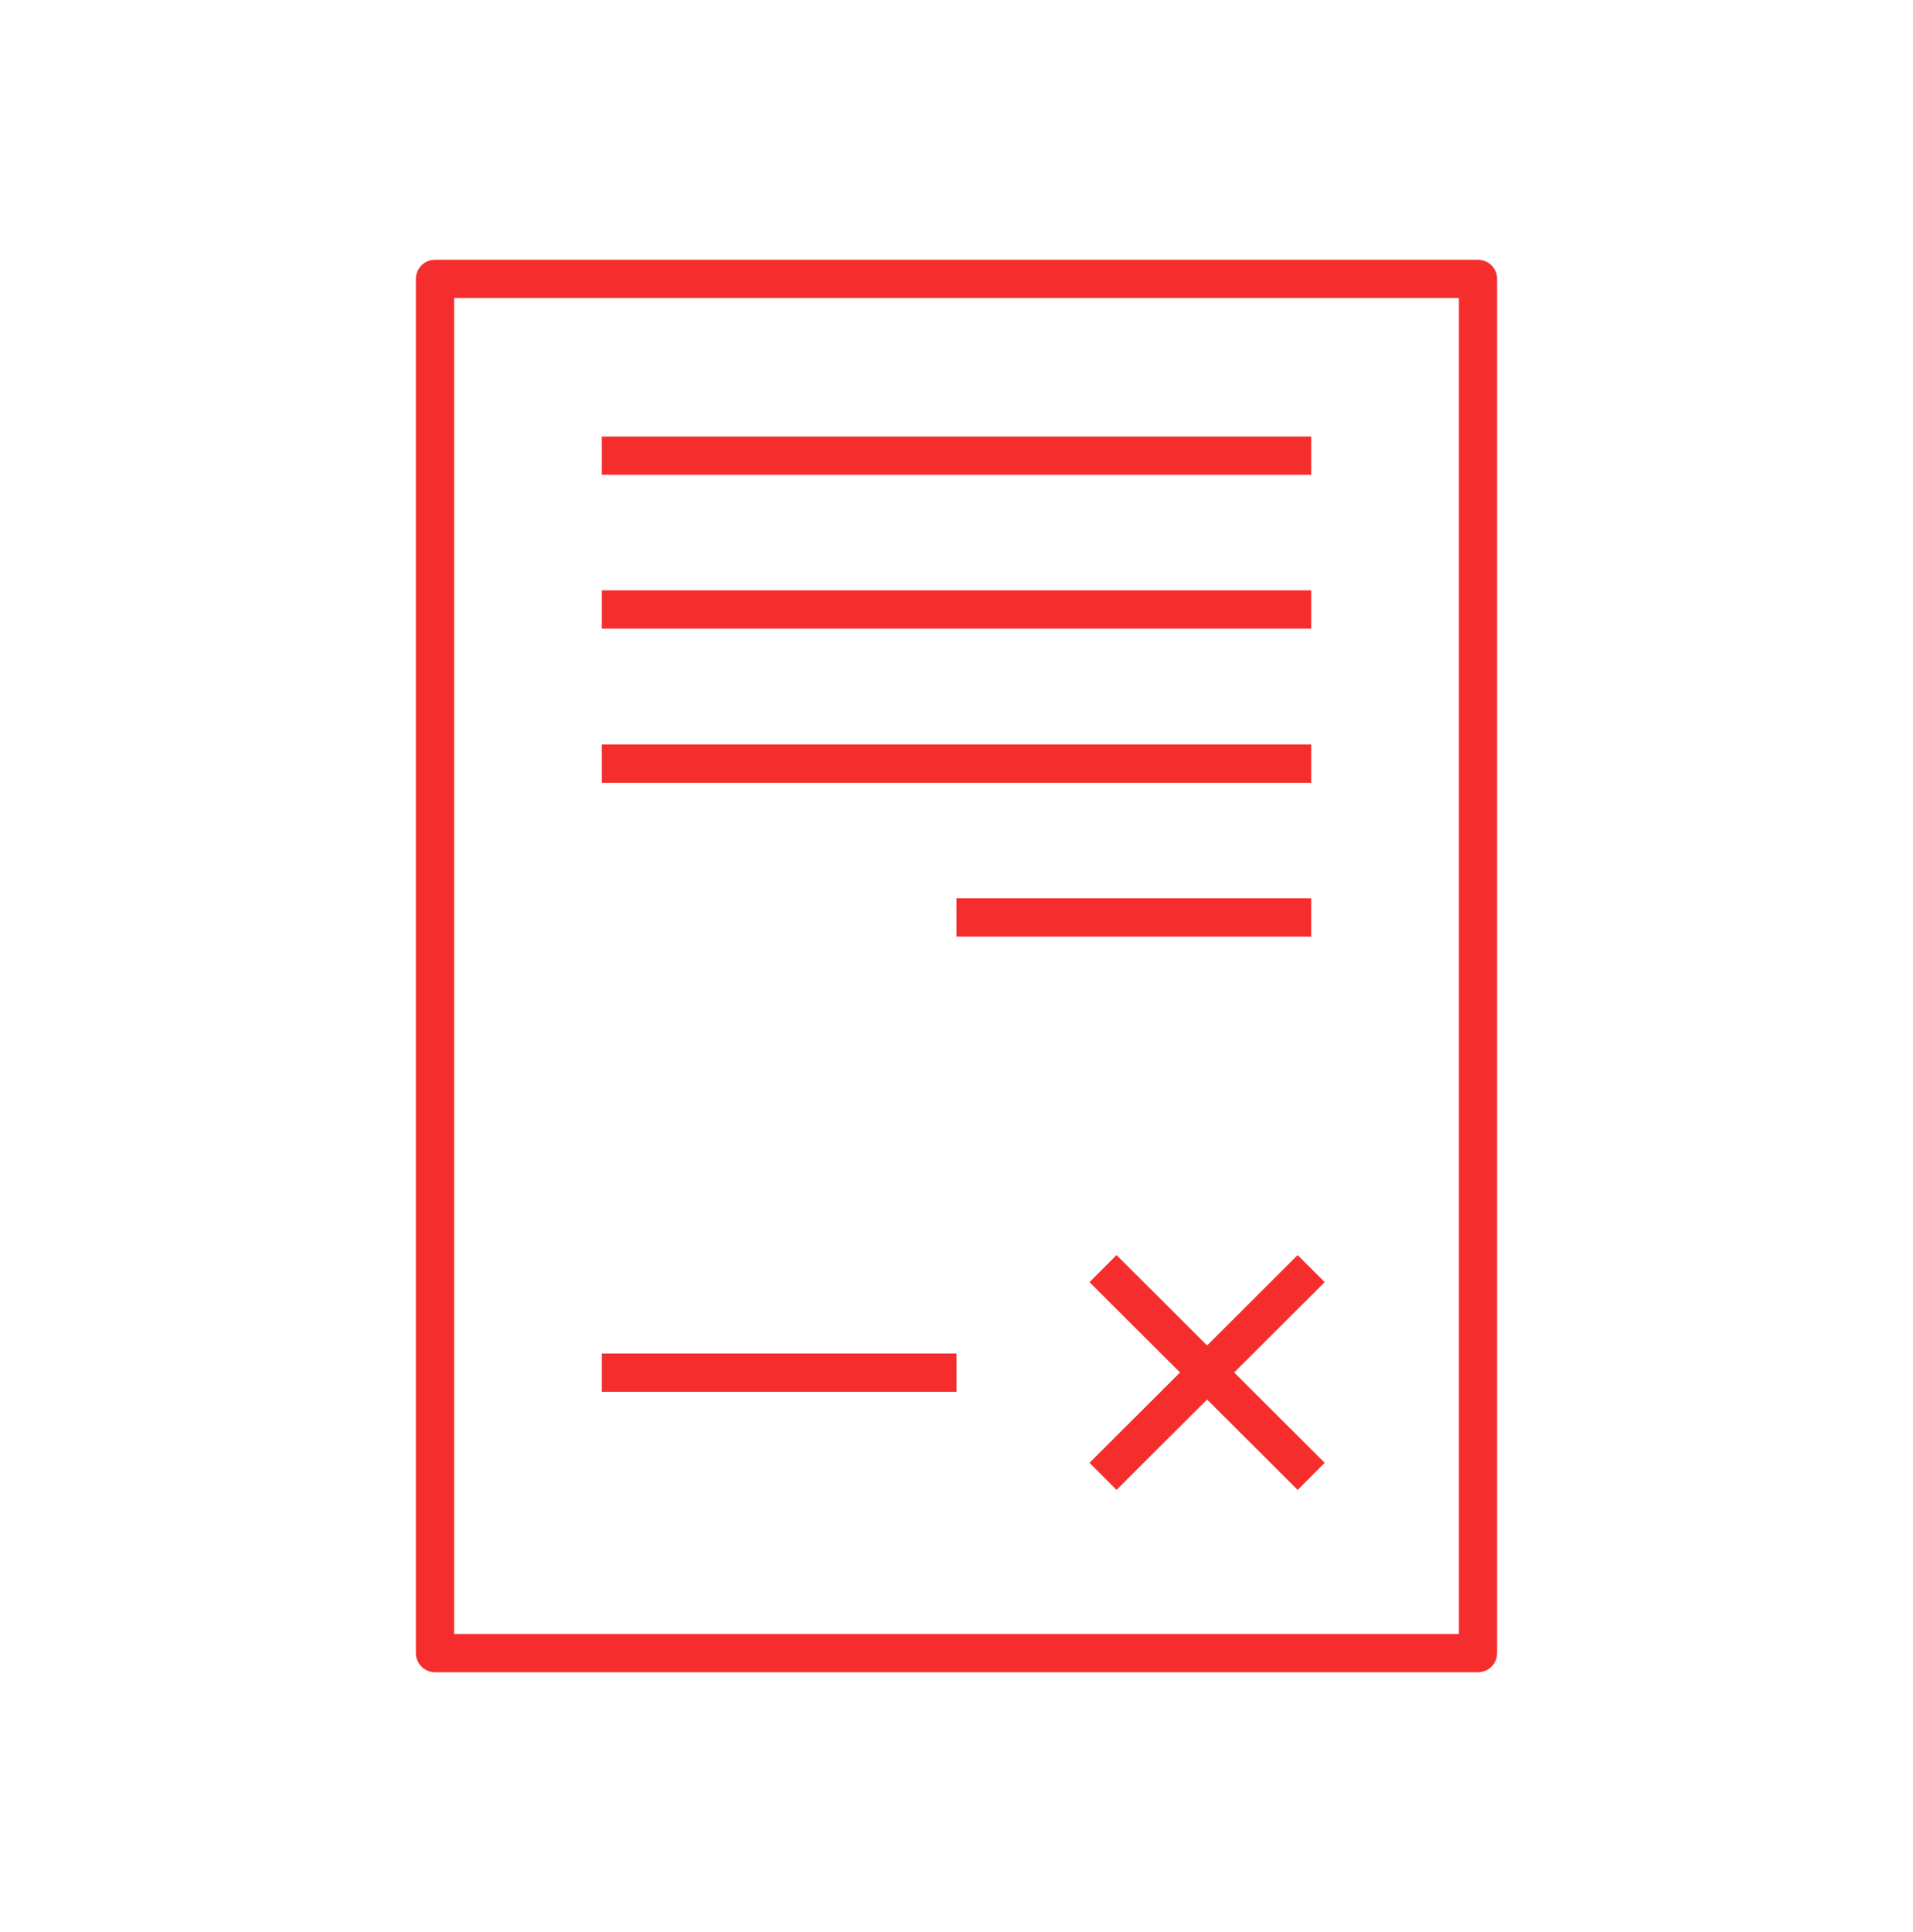
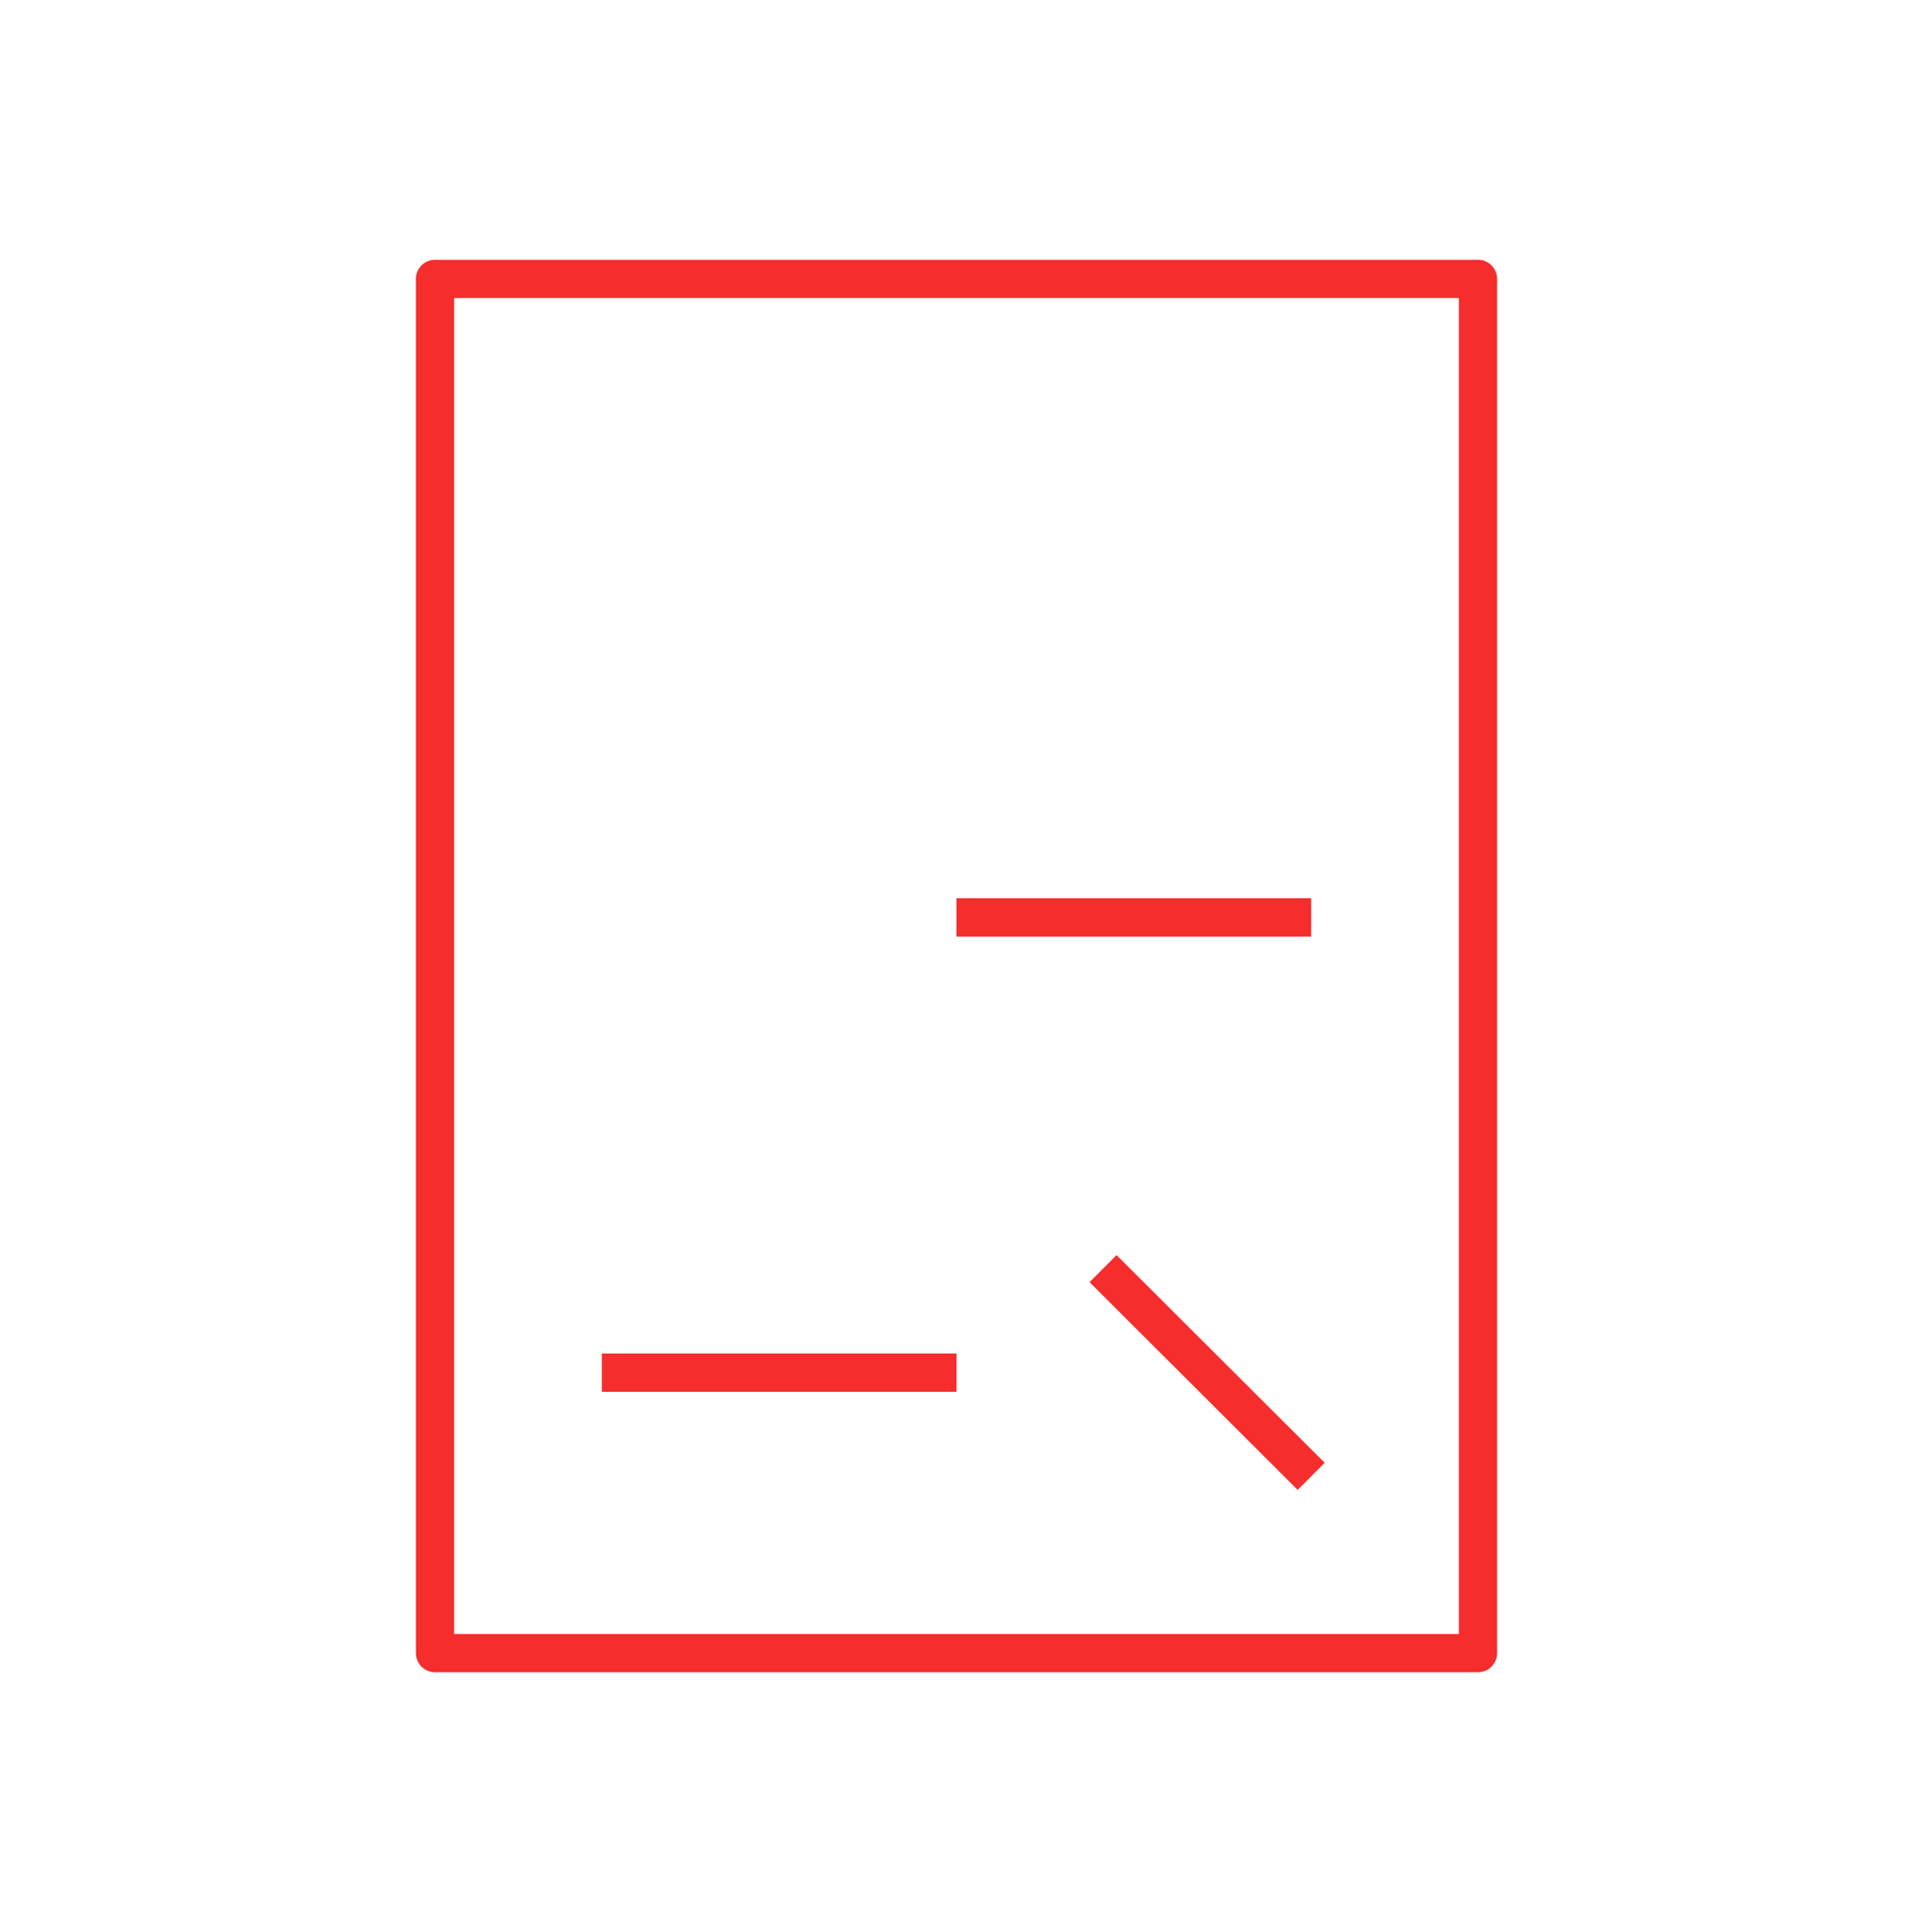
<svg xmlns="http://www.w3.org/2000/svg" width="100" height="101" viewBox="0 0 100 101" fill="none">
  <path d="M77.26 14.58H22.74V86.42H77.26V14.58Z" stroke="#F52D2D" stroke-width="2" stroke-linejoin="round" />
-   <path d="M31.461 23.82H68.541" stroke="#F52D2D" stroke-width="2" stroke-linejoin="round" />
-   <path d="M31.461 31.86H68.541" stroke="#F52D2D" stroke-width="2" stroke-linejoin="round" />
-   <path d="M31.461 39.92H68.541" stroke="#F52D2D" stroke-width="2" stroke-linejoin="round" />
  <path d="M50 47.96H68.54" stroke="#F52D2D" stroke-width="2" stroke-linejoin="round" />
-   <path d="M57.66 77.18L68.54 66.32" stroke="#F52D2D" stroke-width="2" stroke-linejoin="round" />
  <path d="M68.54 77.18L57.66 66.32" stroke="#F52D2D" stroke-width="2" stroke-linejoin="round" />
  <path d="M31.461 71.76H50.001" stroke="#F52D2D" stroke-width="2" stroke-linejoin="round" />
</svg>